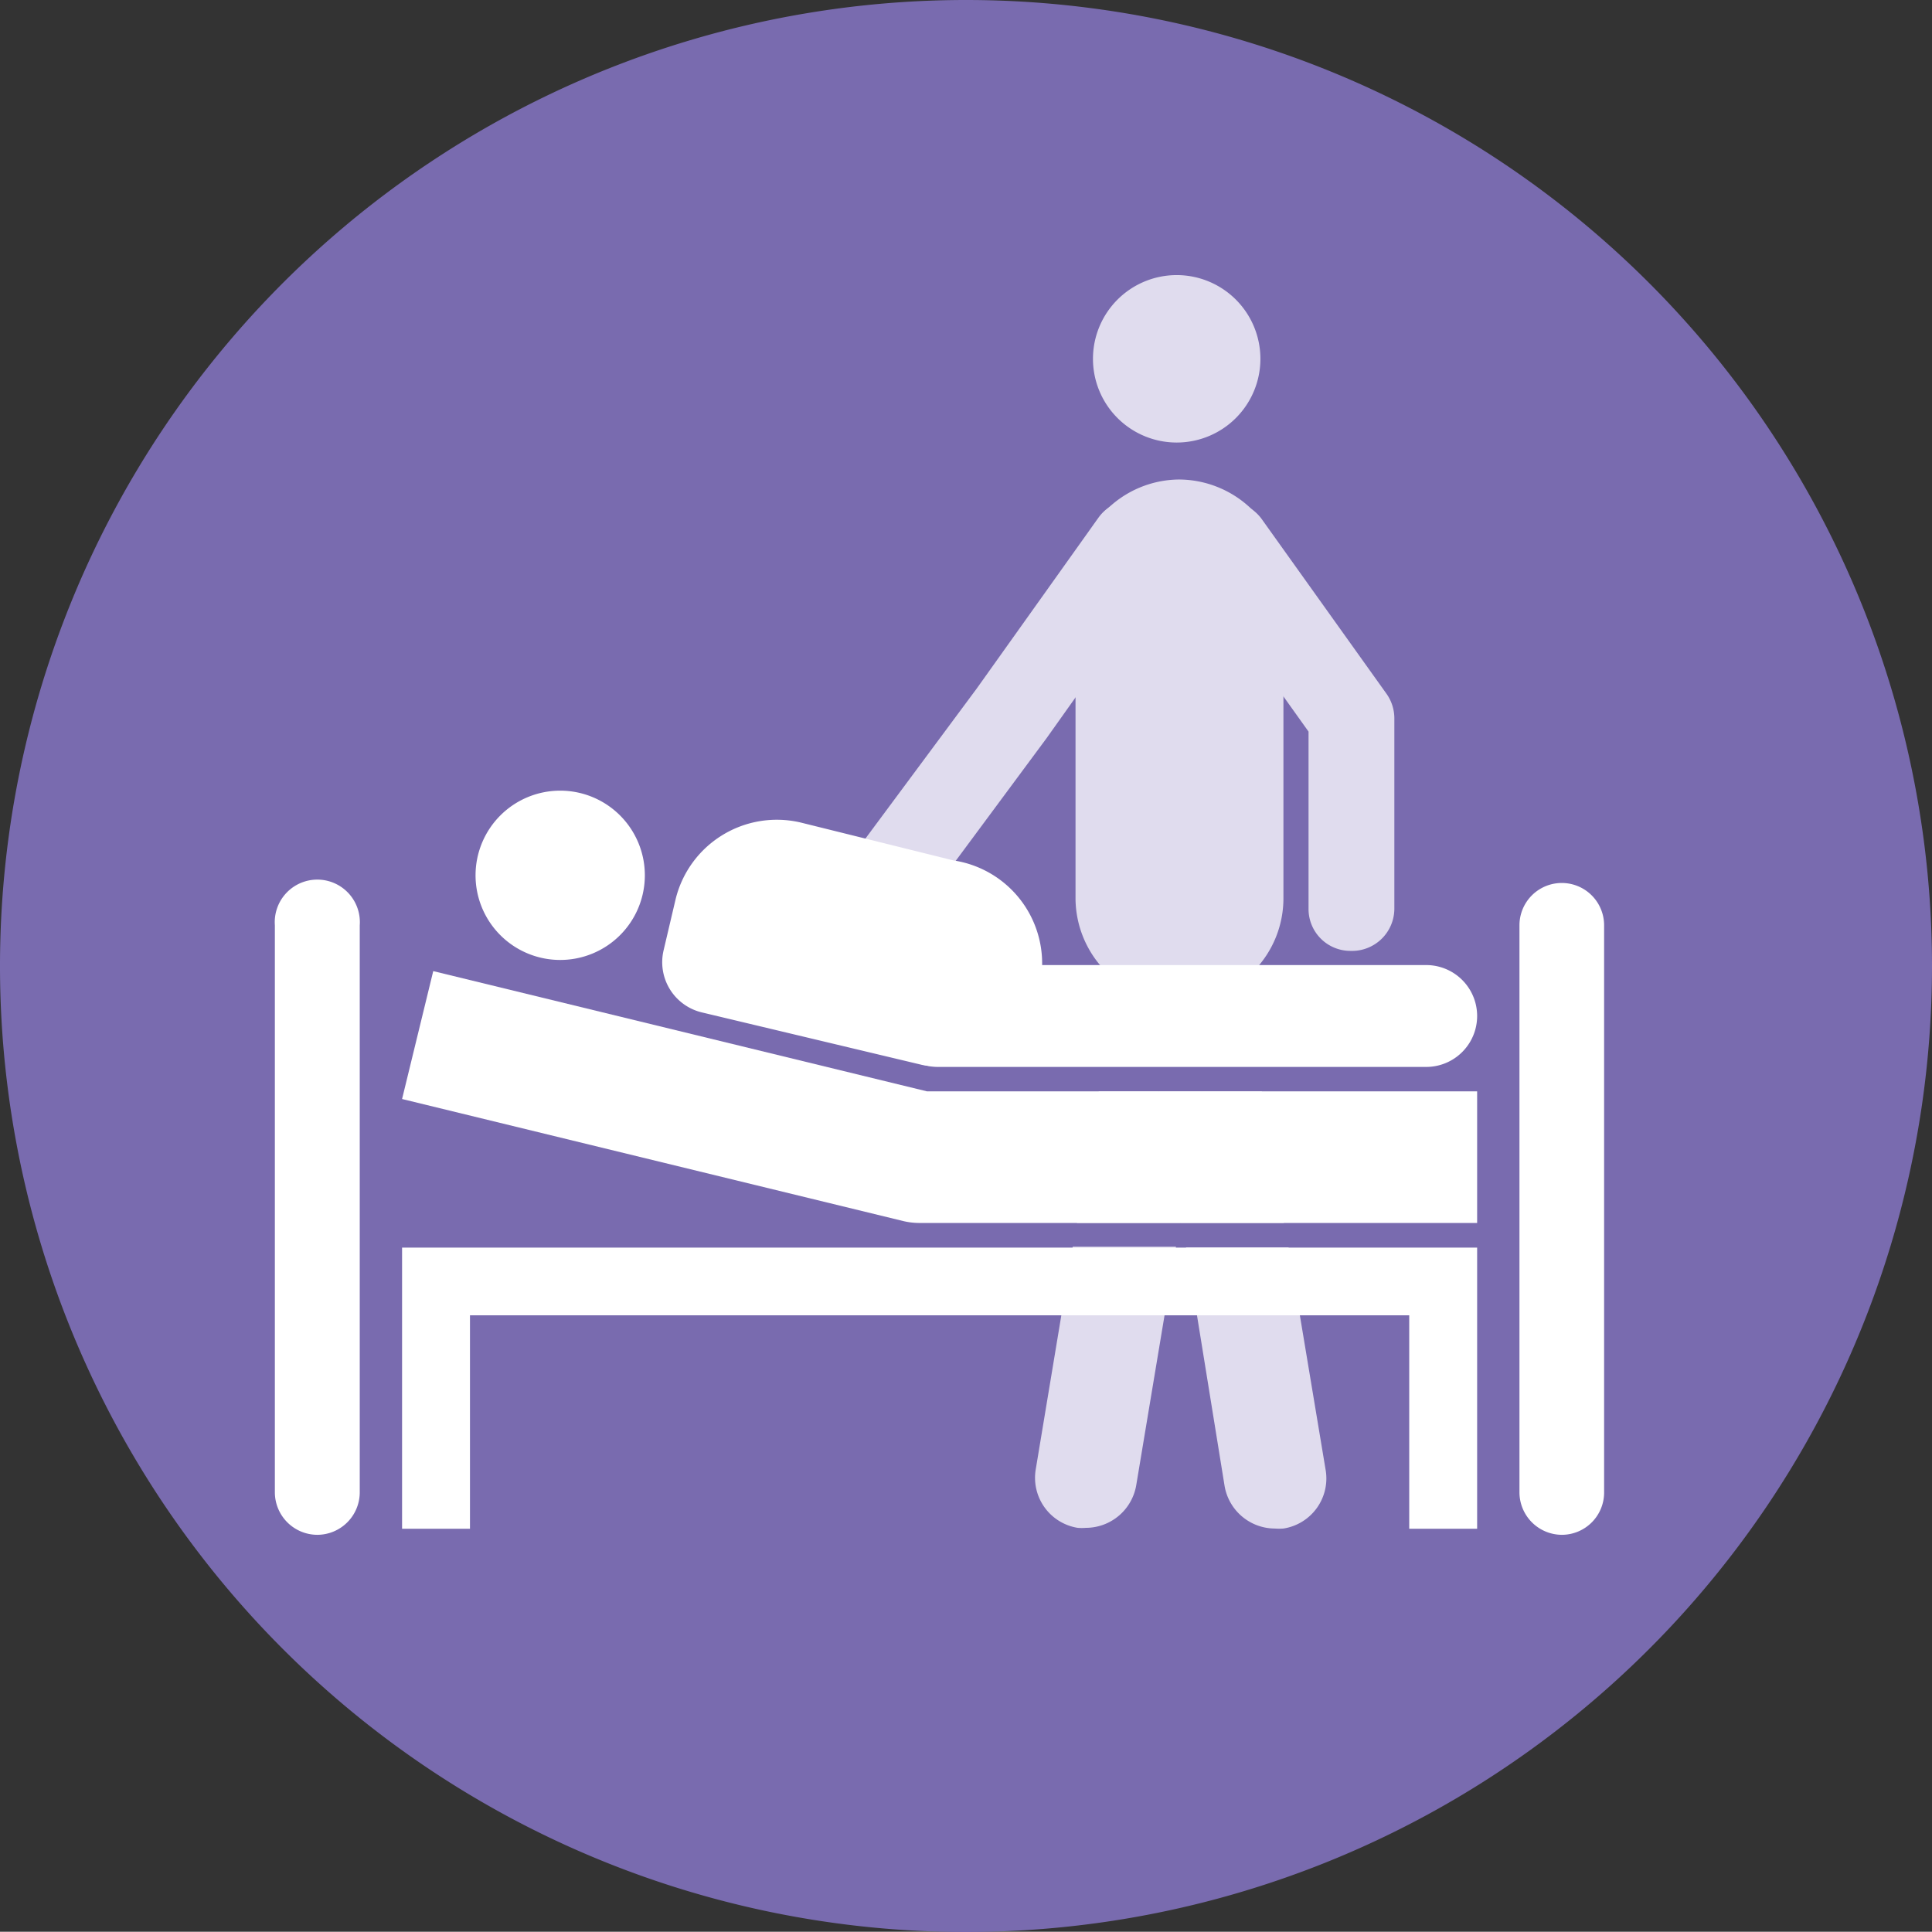
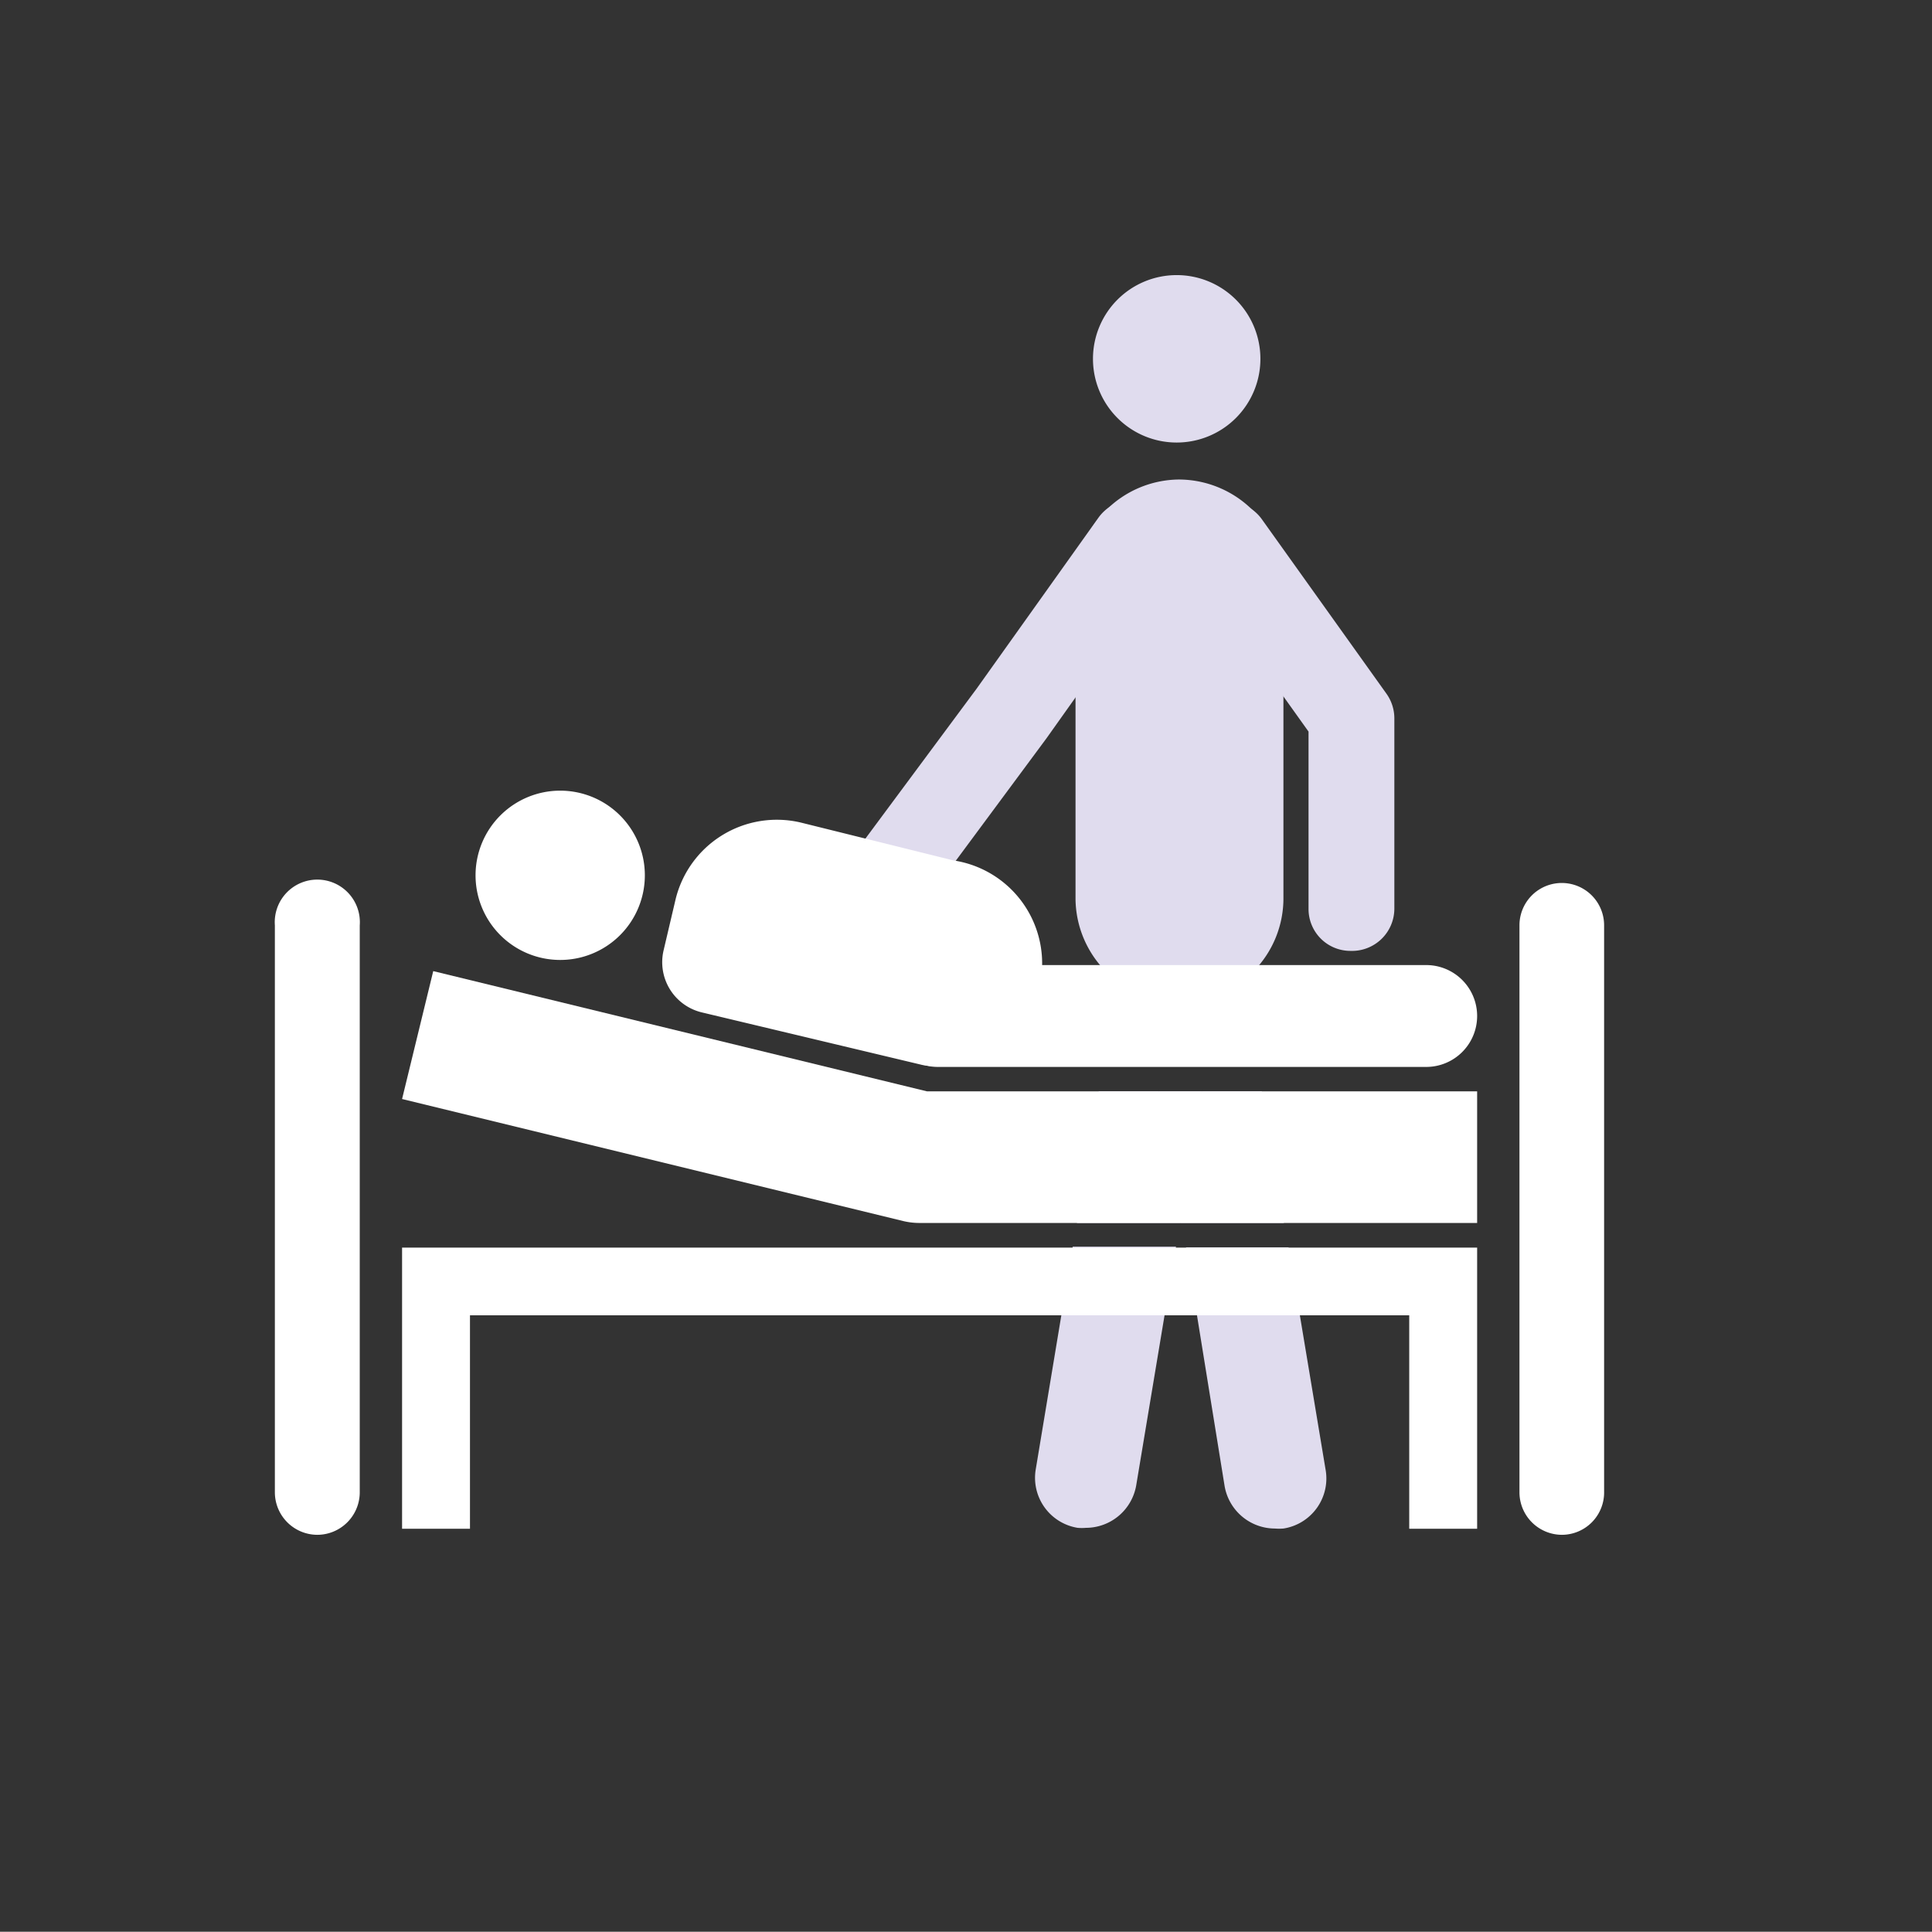
<svg xmlns="http://www.w3.org/2000/svg" id="base" viewBox="0 0 83.08 83.07">
  <rect x="0" y="0" width="83.08" height="83.07" fill="#333333" stroke="none" />
  <defs>
    <style>.cls-2{fill:#e0dcee}.cls-3{fill:#fff}</style>
  </defs>
-   <path d="M83.08 41.54A41.54 41.54 0 1141.54 0a41.54 41.54 0 0141.54 41.54z" fill="#796baf" />
  <path class="cls-2" d="M38.46 39.26A1.83 1.83 0 0137 36.35l5-6.74 5.23-7.34a1.82 1.82 0 013 2.12L45 31.75l-5 6.75a1.81 1.81 0 01-1.54.76zM58.08 40.89a1.8 1.8 0 01-1.81-1.82v-7.61l-5-7a1.82 1.82 0 013-2.12l5.35 7.49a1.83 1.83 0 01.34 1.06v8.19a1.82 1.82 0 01-1.88 1.81z" />
  <path class="cls-2" d="M50.68 20.62a4.49 4.49 0 00-4.43 4.51v13.55a4.49 4.49 0 004.52 4.42 4.47 4.47 0 004.42-4.51V25.05a4.51 4.51 0 00-4.53-4.43zM47 15.43a3.6 3.6 0 103.59-3.6 3.6 3.6 0 00-3.59 3.6zM50.77 52.59l-.01-.07-.01.07h.02z" />
  <path class="cls-2" d="M51.69 46.93l-.93 5.59.01.07h4.44l-.95-5.66h-2.57zM52.66 63.9a2.2 2.2 0 002.16 1.83 2.31 2.31 0 00.37 0A2.18 2.18 0 0057 63.18l-1.59-9.54H51zM44.54 63.18a2.18 2.18 0 001.8 2.52 2.1 2.1 0 00.36 0 2.2 2.2 0 002.16-1.83l1.71-10.26h-4.44zM50.76 52.52l-.93-5.59h-2.58l-.94 5.66h4.44l.01-.07z" />
  <path class="cls-2" d="M50.76 52.52l.93-5.59h-1.86l.93 5.59z" />
  <path class="cls-3" d="M39.68 45.8a4.43 4.43 0 005.09-3.74A4.48 4.48 0 0041 37l-6.57-1.63a4.48 4.48 0 00-5.38 3.31l-.51 2.17a2.22 2.22 0 001.66 2.69z" />
  <path class="cls-3" d="M61.33 45.88h-21a2.19 2.19 0 010-4.38h21a2.19 2.19 0 110 4.38zM63.52 65.74H60.6v-9.18H20.21v9.18h-2.92V53.65h46.23v12.09z" />
  <path class="cls-3" d="M63.52 52.59h-24a3 3 0 01-.67-.08l-21.56-5.25 1.34-5.5 21.23 5.17h23.66zM67.16 66a1.83 1.83 0 01-1.82-1.82V39.79a1.82 1.82 0 113.64 0v24.35A1.82 1.82 0 0167.16 66zM13.64 66a1.83 1.83 0 01-1.82-1.82V39.79a1.83 1.83 0 113.65 0v24.35A1.83 1.83 0 0113.64 66zM20.45 37.6a3.64 3.64 0 103.63-3.6 3.64 3.64 0 00-3.63 3.6z" />
</svg>